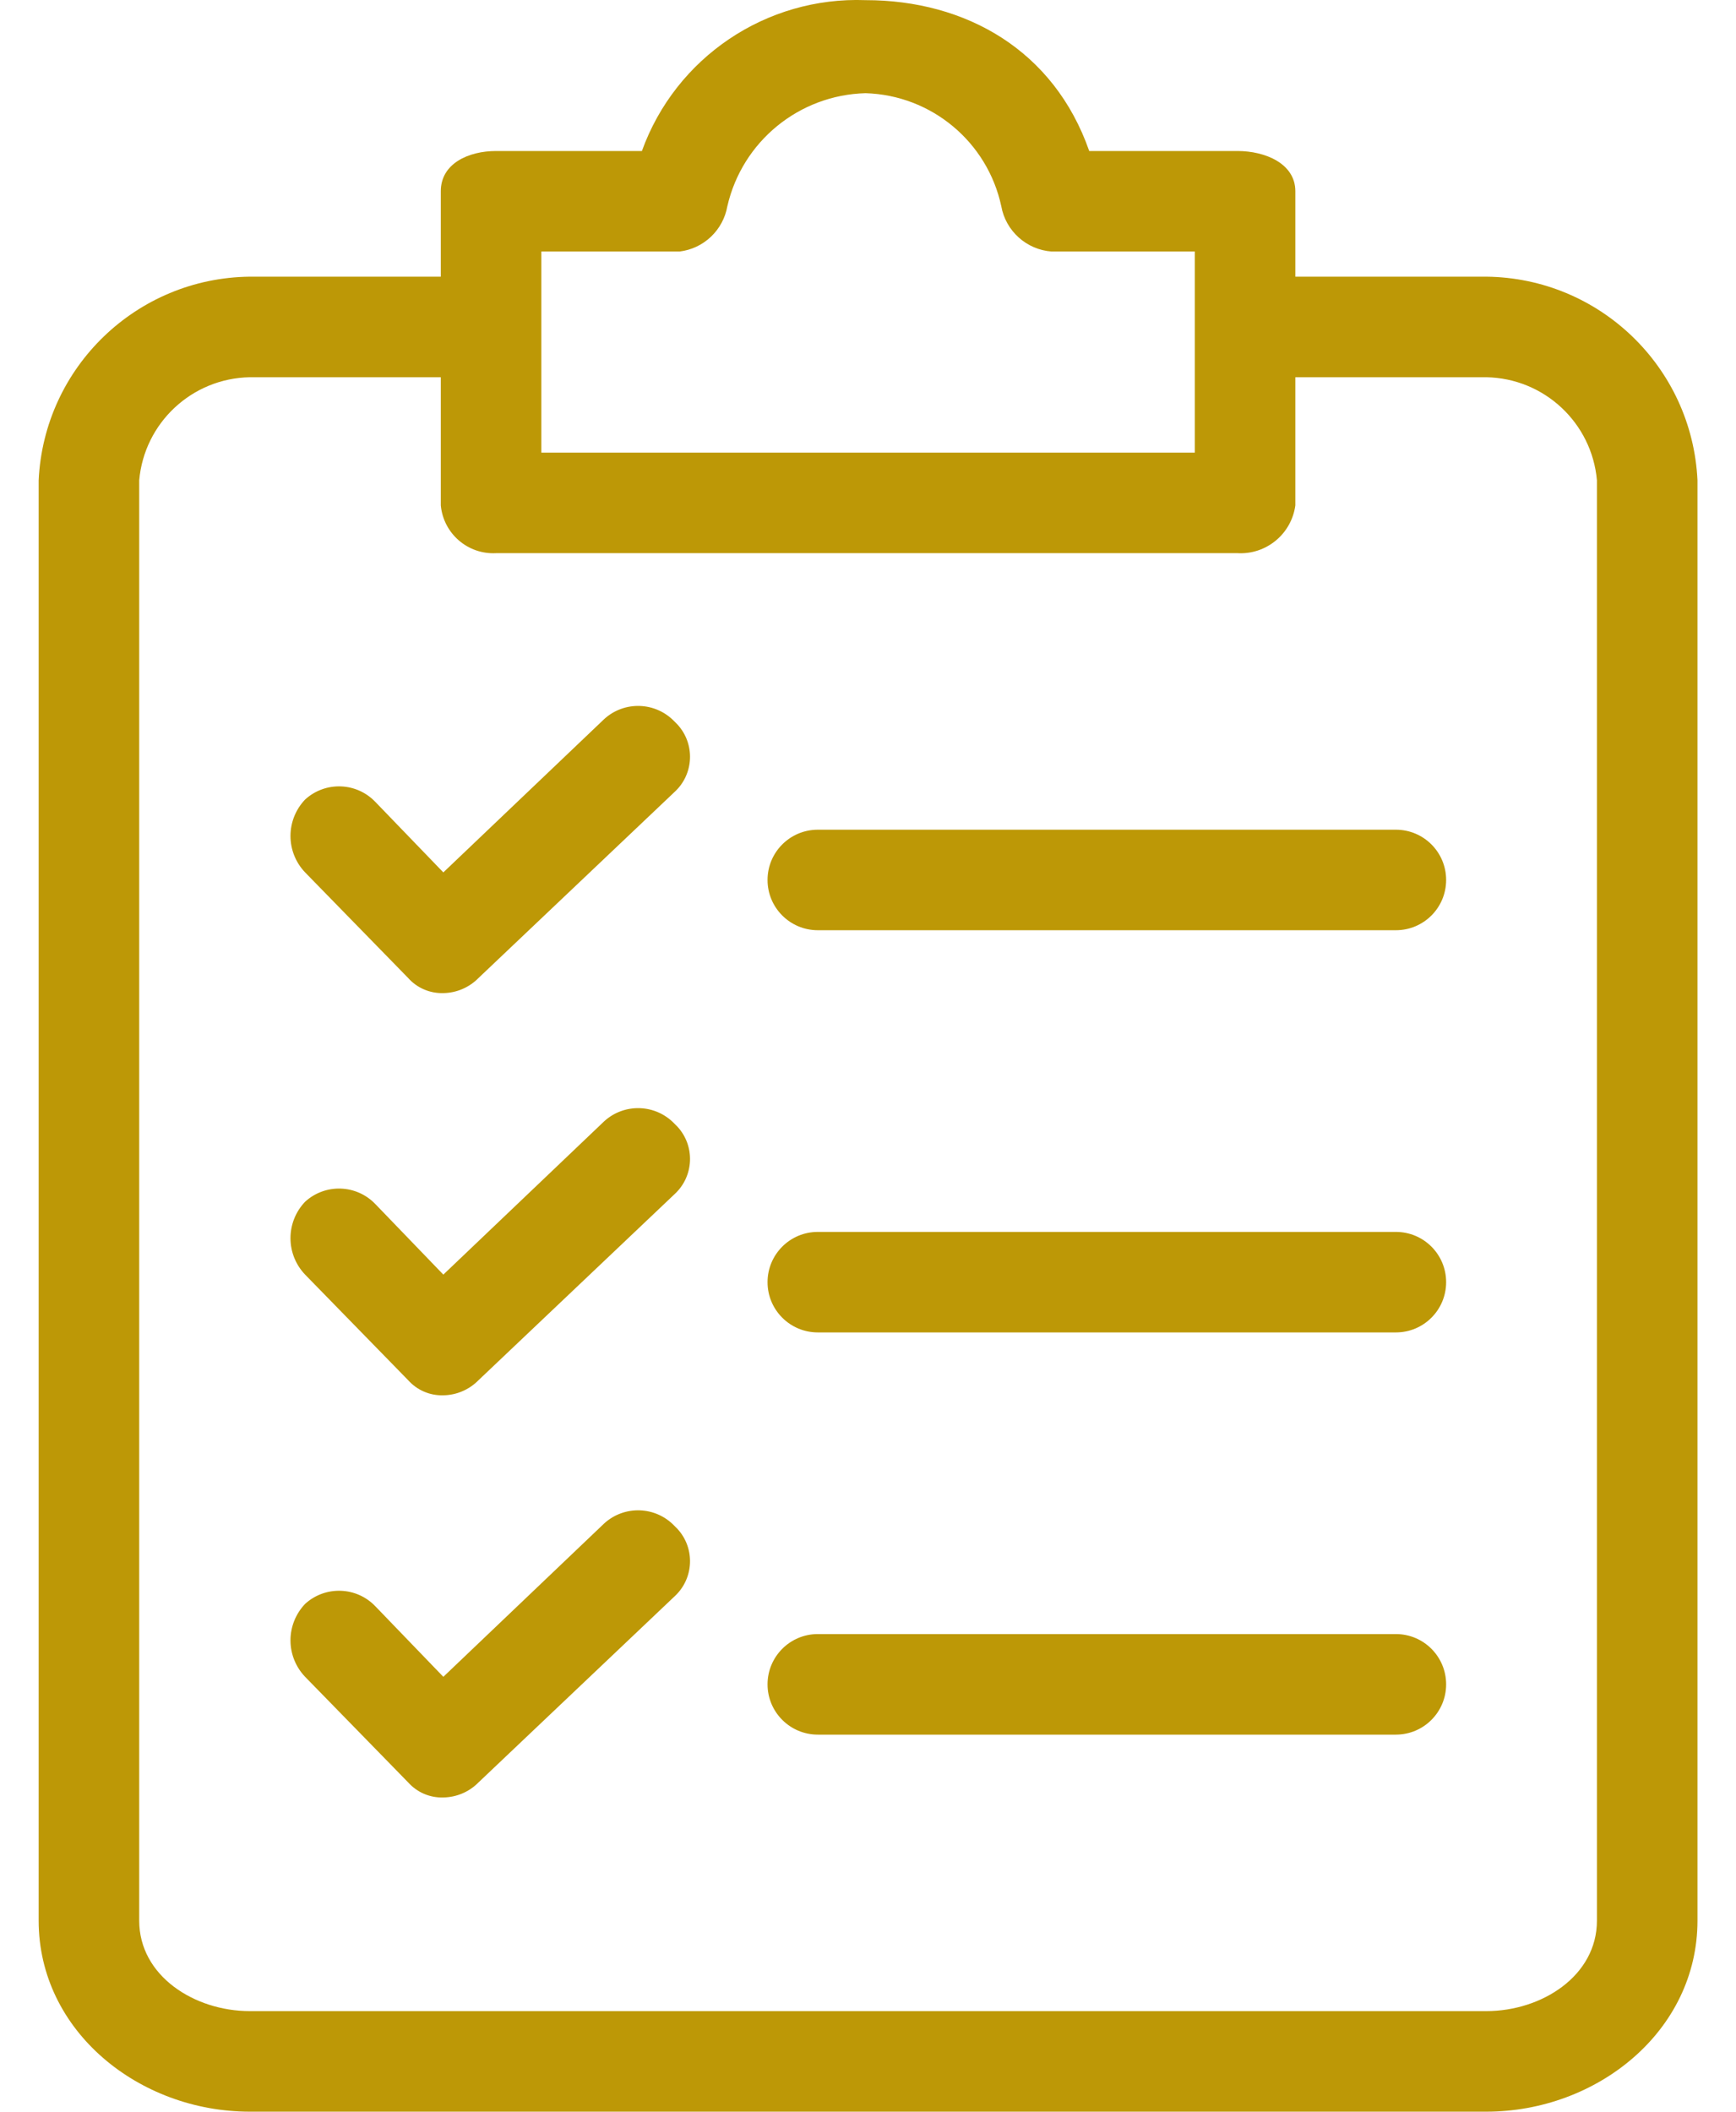
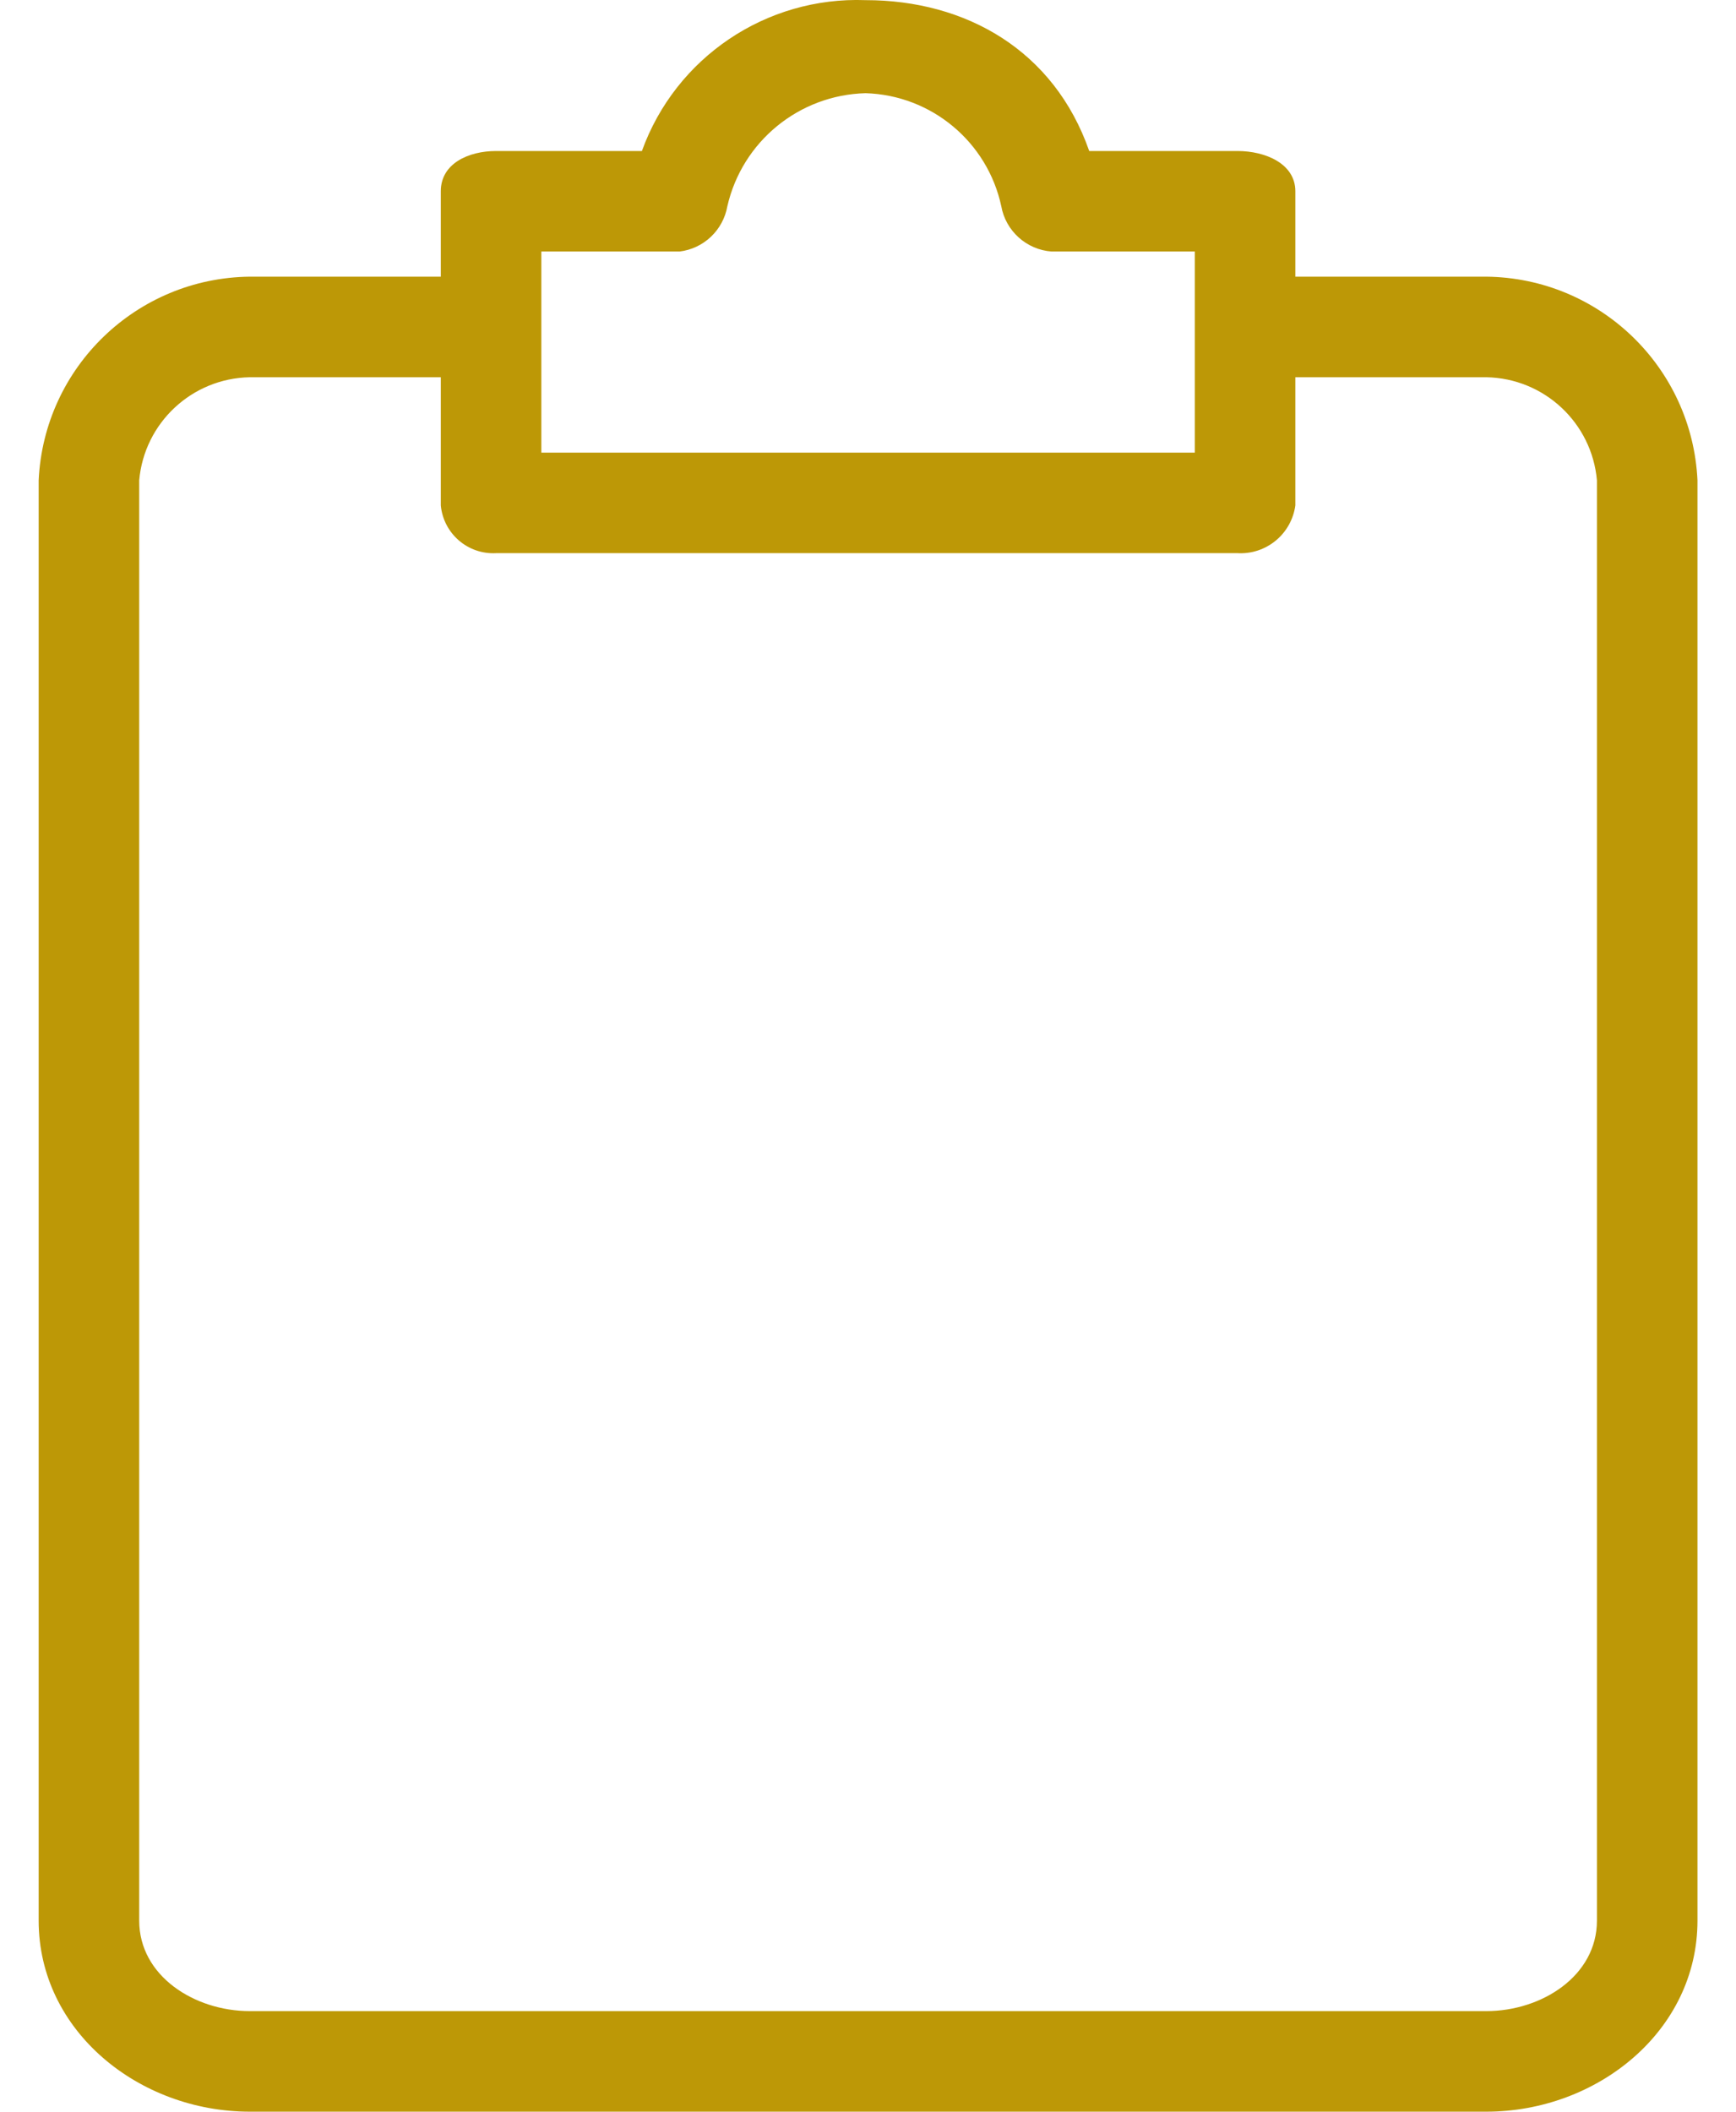
<svg xmlns="http://www.w3.org/2000/svg" width="37" height="45" viewBox="0 0 37 45" fill="none">
  <path d="M31.679 5.896H27.608V4.075C27.608 3.485 26.965 3.218 26.376 3.218H23.215C22.466 1.075 20.591 0.003 18.448 0.003C16.329 -0.076 14.401 1.223 13.681 3.218H10.574C9.984 3.218 9.395 3.485 9.395 4.075V5.896H5.324C2.911 5.922 0.938 7.825 0.824 10.235V40.929C0.824 43.286 2.967 45 5.324 45H31.679C34.036 45 36.179 43.286 36.179 40.929V10.235C36.065 7.825 34.092 5.922 31.679 5.896ZM11.538 5.36H14.484C14.735 5.33 14.969 5.219 15.152 5.046C15.335 4.872 15.458 4.645 15.502 4.396C15.819 3.014 17.031 2.023 18.448 1.986C19.852 2.028 21.046 3.023 21.341 4.396C21.387 4.653 21.518 4.886 21.712 5.061C21.906 5.235 22.152 5.341 22.412 5.36H25.465V9.646H11.538V5.36ZM34.036 40.929C34.036 42.107 32.858 42.857 31.679 42.857H5.324C4.145 42.857 2.967 42.107 2.967 40.929V10.235C3.076 9.008 4.093 8.061 5.324 8.039H9.395V10.771C9.452 11.371 9.971 11.82 10.573 11.788H26.376C26.672 11.805 26.962 11.709 27.191 11.52C27.419 11.332 27.568 11.064 27.608 10.771V8.039H31.679C32.91 8.061 33.927 9.008 34.036 10.235V40.929H34.036Z" fill="#BD9806" />
-   <path d="M14.377 23.948C13.975 23.525 13.308 23.501 12.877 23.895L9.449 27.162L8.003 25.662C7.601 25.239 6.934 25.215 6.503 25.609C6.303 25.818 6.191 26.096 6.191 26.386C6.191 26.675 6.303 26.953 6.503 27.162L8.699 29.412C8.793 29.517 8.909 29.601 9.038 29.656C9.168 29.712 9.308 29.738 9.449 29.734C9.731 29.73 10.001 29.614 10.199 29.412L14.377 25.448C14.791 25.068 14.819 24.424 14.439 24.01C14.419 23.988 14.399 23.968 14.377 23.948ZM29.751 26.252H17.43C16.839 26.252 16.359 26.731 16.359 27.323C16.359 27.915 16.839 28.394 17.43 28.394H29.751C30.343 28.394 30.822 27.915 30.822 27.323C30.822 26.731 30.343 26.252 29.751 26.252ZM14.377 15.377C13.975 14.954 13.308 14.93 12.877 15.324L9.449 18.591L8.003 17.092C7.601 16.668 6.934 16.644 6.503 17.038C6.303 17.247 6.191 17.526 6.191 17.815C6.191 18.104 6.303 18.382 6.503 18.591L8.699 20.841C8.793 20.947 8.909 21.03 9.038 21.085C9.168 21.141 9.308 21.167 9.449 21.163C9.731 21.159 10.001 21.043 10.199 20.841L14.377 16.877C14.791 16.497 14.819 15.854 14.439 15.439C14.419 15.418 14.399 15.397 14.377 15.377ZM29.751 17.681H17.43C16.839 17.681 16.359 18.16 16.359 18.752C16.359 19.344 16.839 19.823 17.43 19.823H29.751C30.343 19.823 30.822 19.344 30.822 18.752C30.822 18.16 30.343 17.681 29.751 17.681ZM14.377 32.519C13.975 32.095 13.308 32.072 12.877 32.465L9.449 35.733L8.003 34.233C7.601 33.809 6.934 33.786 6.503 34.179C6.303 34.389 6.191 34.667 6.191 34.956C6.191 35.245 6.303 35.524 6.503 35.733L8.699 37.983C8.793 38.088 8.909 38.171 9.038 38.227C9.168 38.282 9.308 38.309 9.449 38.304C9.731 38.3 10.001 38.185 10.199 37.983L14.377 34.019C14.791 33.639 14.819 32.995 14.439 32.581C14.419 32.559 14.399 32.539 14.377 32.519ZM29.751 34.822H17.43C16.839 34.822 16.359 35.302 16.359 35.894C16.359 36.485 16.839 36.965 17.43 36.965H29.751C30.343 36.965 30.822 36.485 30.822 35.894C30.822 35.302 30.343 34.822 29.751 34.822Z" fill="#BD9806" />
</svg>